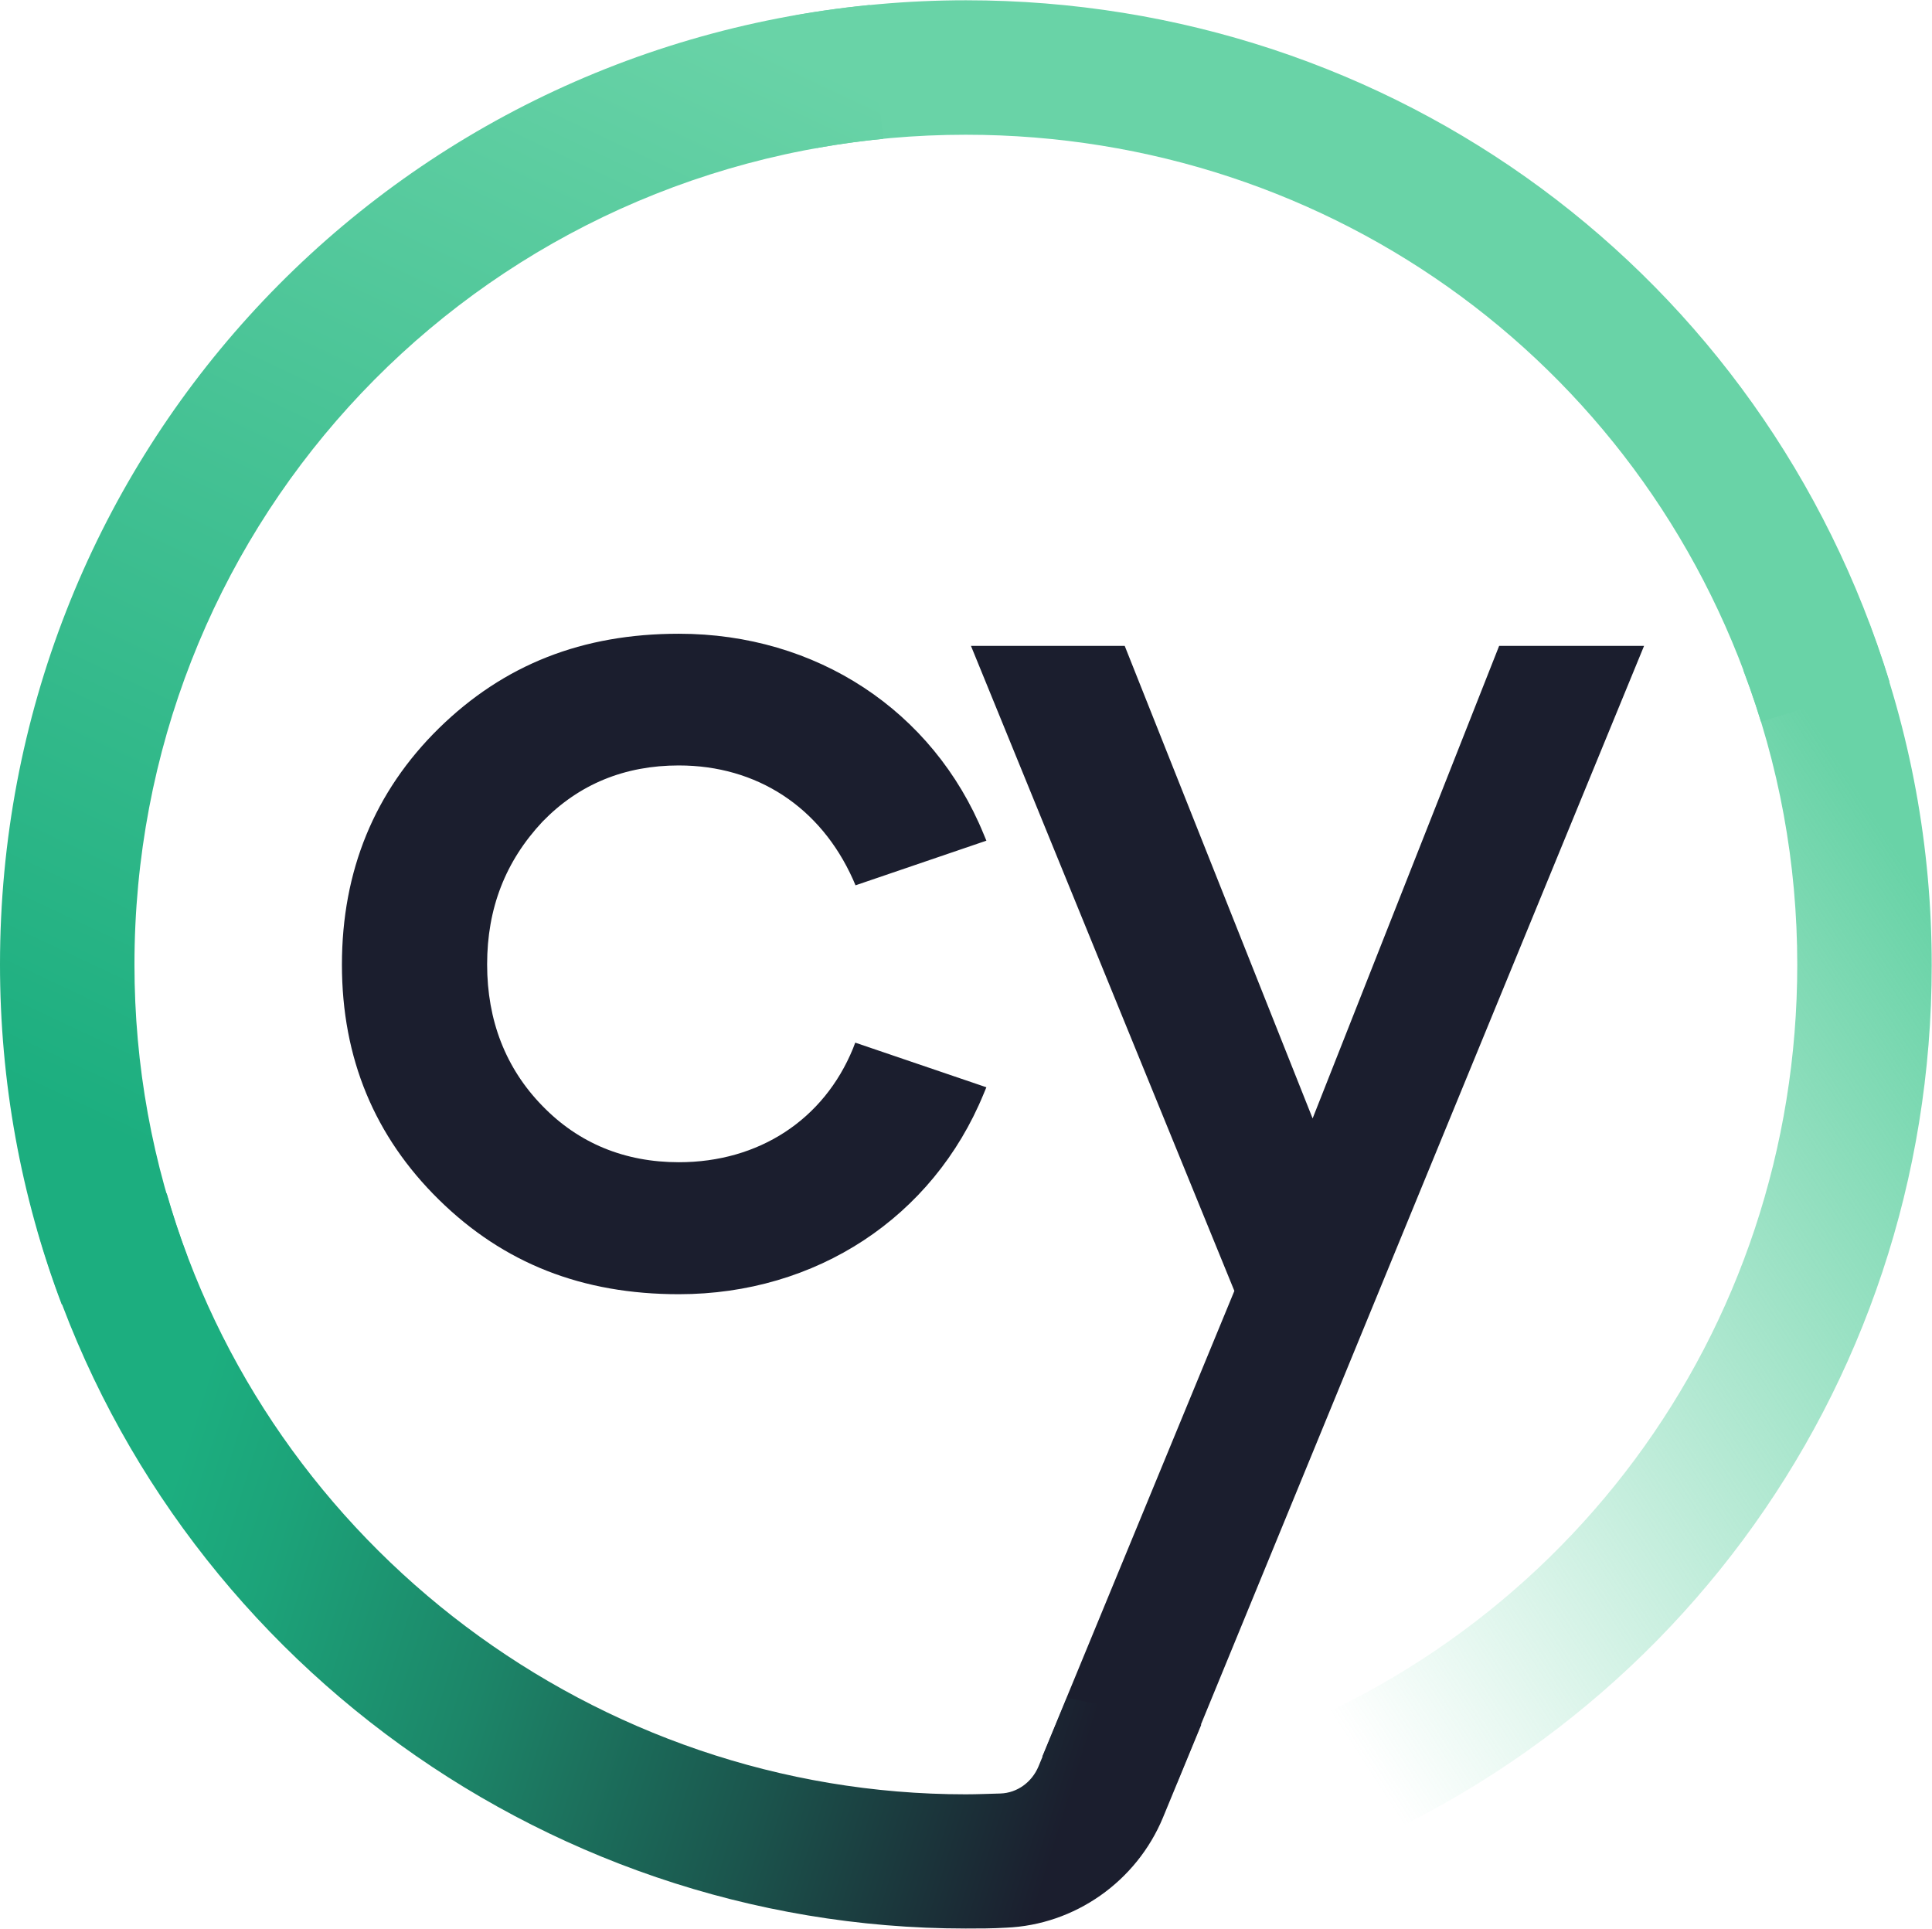
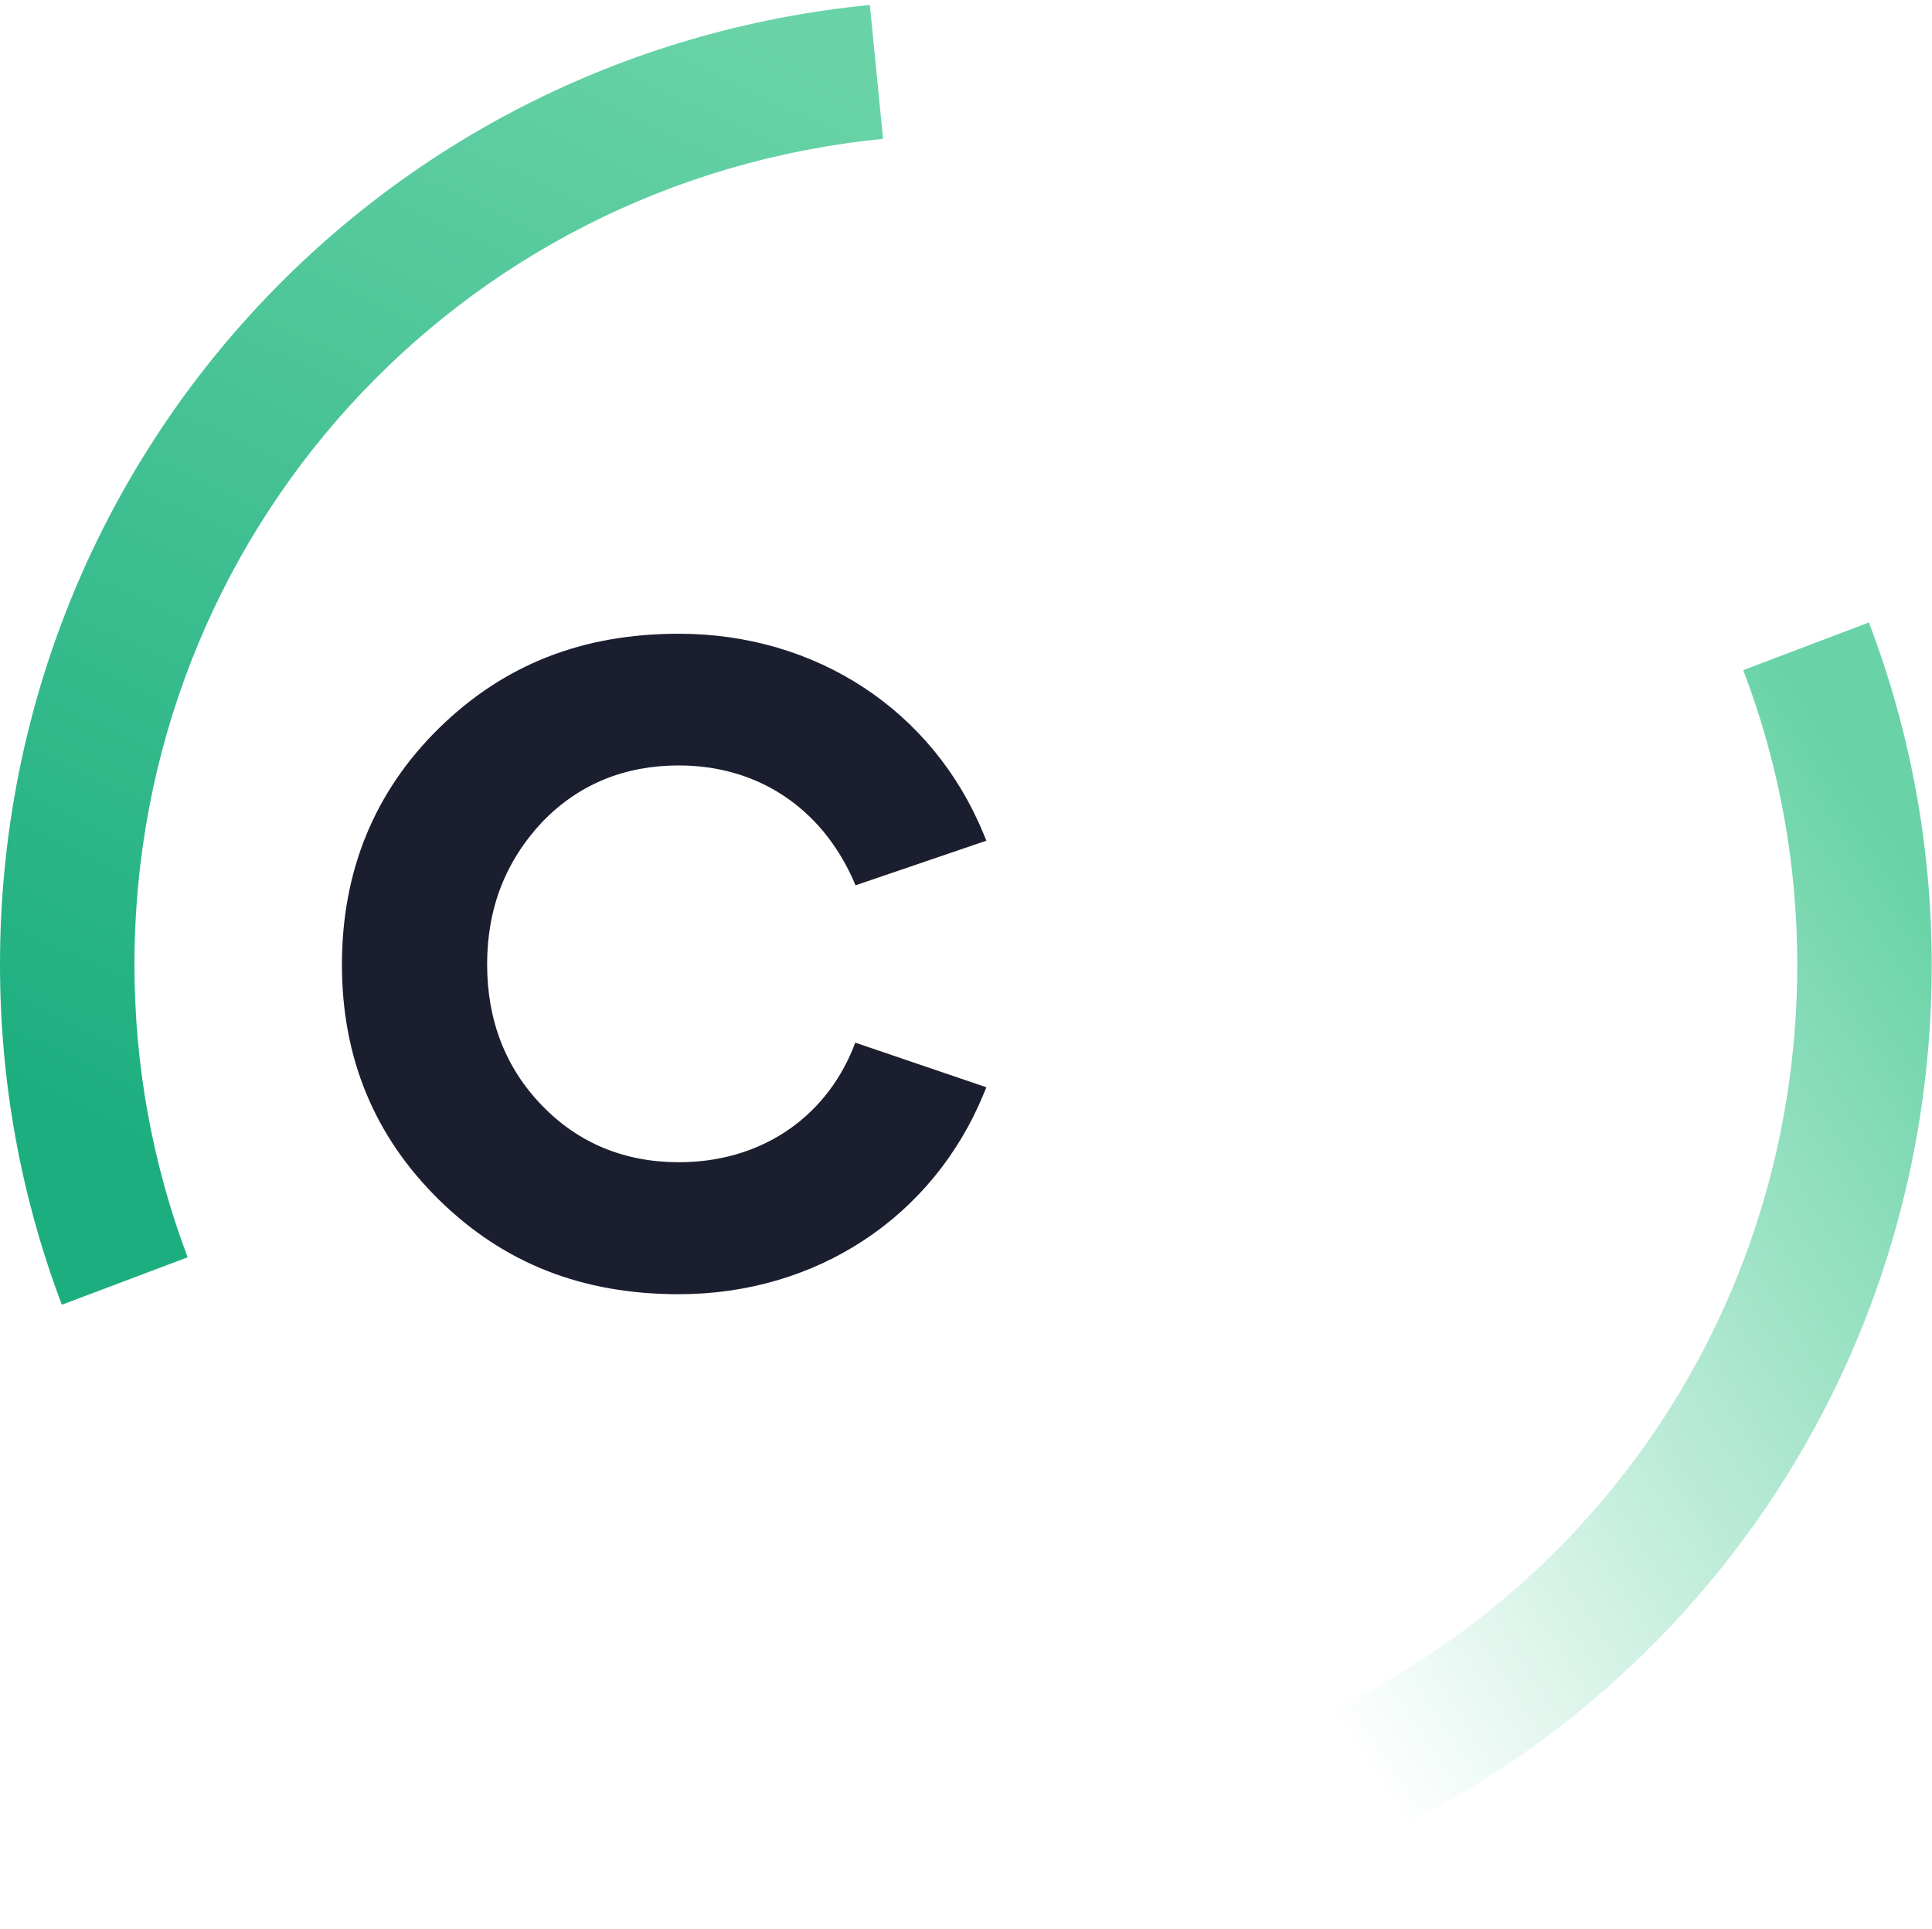
<svg xmlns="http://www.w3.org/2000/svg" id="Layer_2" data-name="Layer 2" viewBox="0 0 70.12 70">
  <defs>
    <style>
      .cls-1 {
        fill: #1b1e2e;
      }

      .cls-2 {
        fill: #69d3a7;
      }

      .cls-3 {
        fill: url(#Degradado_sin_nombre_4);
      }

      .cls-4 {
        fill: url(#Degradado_sin_nombre_3);
      }

      .cls-5 {
        fill: url(#Degradado_sin_nombre_2);
      }
    </style>
    <linearGradient id="Degradado_sin_nombre_4" data-name="Degradado sin nombre 4" x1="-1944.99" y1="113.62" x2="-1956.89" y2="105.92" gradientTransform="translate(5190.66 334.19) scale(2.63 -2.63)" gradientUnits="userSpaceOnUse">
      <stop offset=".08" stop-color="#69d3a7" />
      <stop offset="1" stop-color="#69d3a7" stop-opacity="0" />
    </linearGradient>
    <linearGradient id="Degradado_sin_nombre_2" data-name="Degradado sin nombre 2" x1="-1963.77" y1="126.84" x2="-1971.24" y2="110.99" gradientTransform="translate(5190.66 334.19) scale(2.63 -2.63)" gradientUnits="userSpaceOnUse">
      <stop offset="0" stop-color="#69d3a7" />
      <stop offset=".82" stop-color="#2ab586" />
      <stop offset="1" stop-color="#1cae7f" />
    </linearGradient>
    <linearGradient id="Degradado_sin_nombre_3" data-name="Degradado sin nombre 3" x1="-1972.68" y1="107.61" x2="-1953.08" y2="101.46" gradientTransform="translate(5190.66 334.19) scale(2.63 -2.63)" gradientUnits="userSpaceOnUse">
      <stop offset=".08" stop-color="#1cae7f" />
      <stop offset=".16" stop-color="#1ca379" />
      <stop offset=".32" stop-color="#1c8568" />
      <stop offset=".52" stop-color="#1b554d" />
      <stop offset=".72" stop-color="#1b1e2e" />
    </linearGradient>
  </defs>
  <g id="Capa_1" data-name="Capa 1">
    <g>
      <path class="cls-1" d="M24.64,27.78c2.83,0,5.14,1.51,6.32,4.14l.09.21,4.75-1.62-.1-.24c-1.84-4.49-6.08-7.27-11.06-7.27-3.51,0-6.35,1.12-8.71,3.43-2.34,2.3-3.52,5.18-3.52,8.58s1.19,6.24,3.52,8.53c2.35,2.31,5.2,3.43,8.71,3.43,4.98,0,9.22-2.79,11.06-7.27l.1-.24-4.76-1.62-.08.21c-1.06,2.59-3.42,4.13-6.32,4.13-1.97,0-3.64-.69-4.95-2.04-1.34-1.37-2.01-3.11-2.01-5.14s.66-3.74,2.01-5.18c1.32-1.36,2.98-2.04,4.95-2.04Z" />
      <path class="cls-3" d="M45.28,68.49l-1.42-4.67c12.78-3.88,21.37-15.46,21.37-28.81,0-3.68-.66-7.28-1.96-10.69l4.56-1.73c1.51,3.97,2.28,8.15,2.28,12.44,0,15.51-9.99,28.96-24.84,33.48Z" />
-       <path class="cls-2" d="M63.91,26.18c-3.9-12.74-15.5-21.29-28.86-21.29-1.82,0-3.63.16-5.4.48l-.86-4.8c2.05-.37,4.16-.56,6.27-.56,15.51,0,28.98,9.94,33.52,24.74l-4.66,1.44Z" />
      <path class="cls-5" d="M2.24,47.34c-1.49-3.94-2.24-8.1-2.24-12.34C0,16.92,13.57,1.95,31.57.18l.48,4.86c-15.49,1.53-27.17,14.41-27.17,29.97,0,3.65.65,7.23,1.93,10.62l-4.56,1.72Z" />
-       <path class="cls-1" d="M54.41,23.44l-6.77,17.15-6.82-17.15h-5.58l9.56,23.41-6.97,16.9,4.88.97,16.96-41.28h-5.27Z" />
-       <path class="cls-4" d="M38.72,61.62l-1.03,2.49c-.24.57-.77.96-1.38.98-.42.01-.83.03-1.26.03-13.39,0-25.32-8.97-29-21.81l-4.69,1.34c4.28,14.92,18.13,25.34,33.69,25.34h0c.49,0,.97,0,1.46-.03,2.5-.1,4.74-1.68,5.7-4l1.39-3.37-4.88-.97Z" />
    </g>
  </g>
</svg>